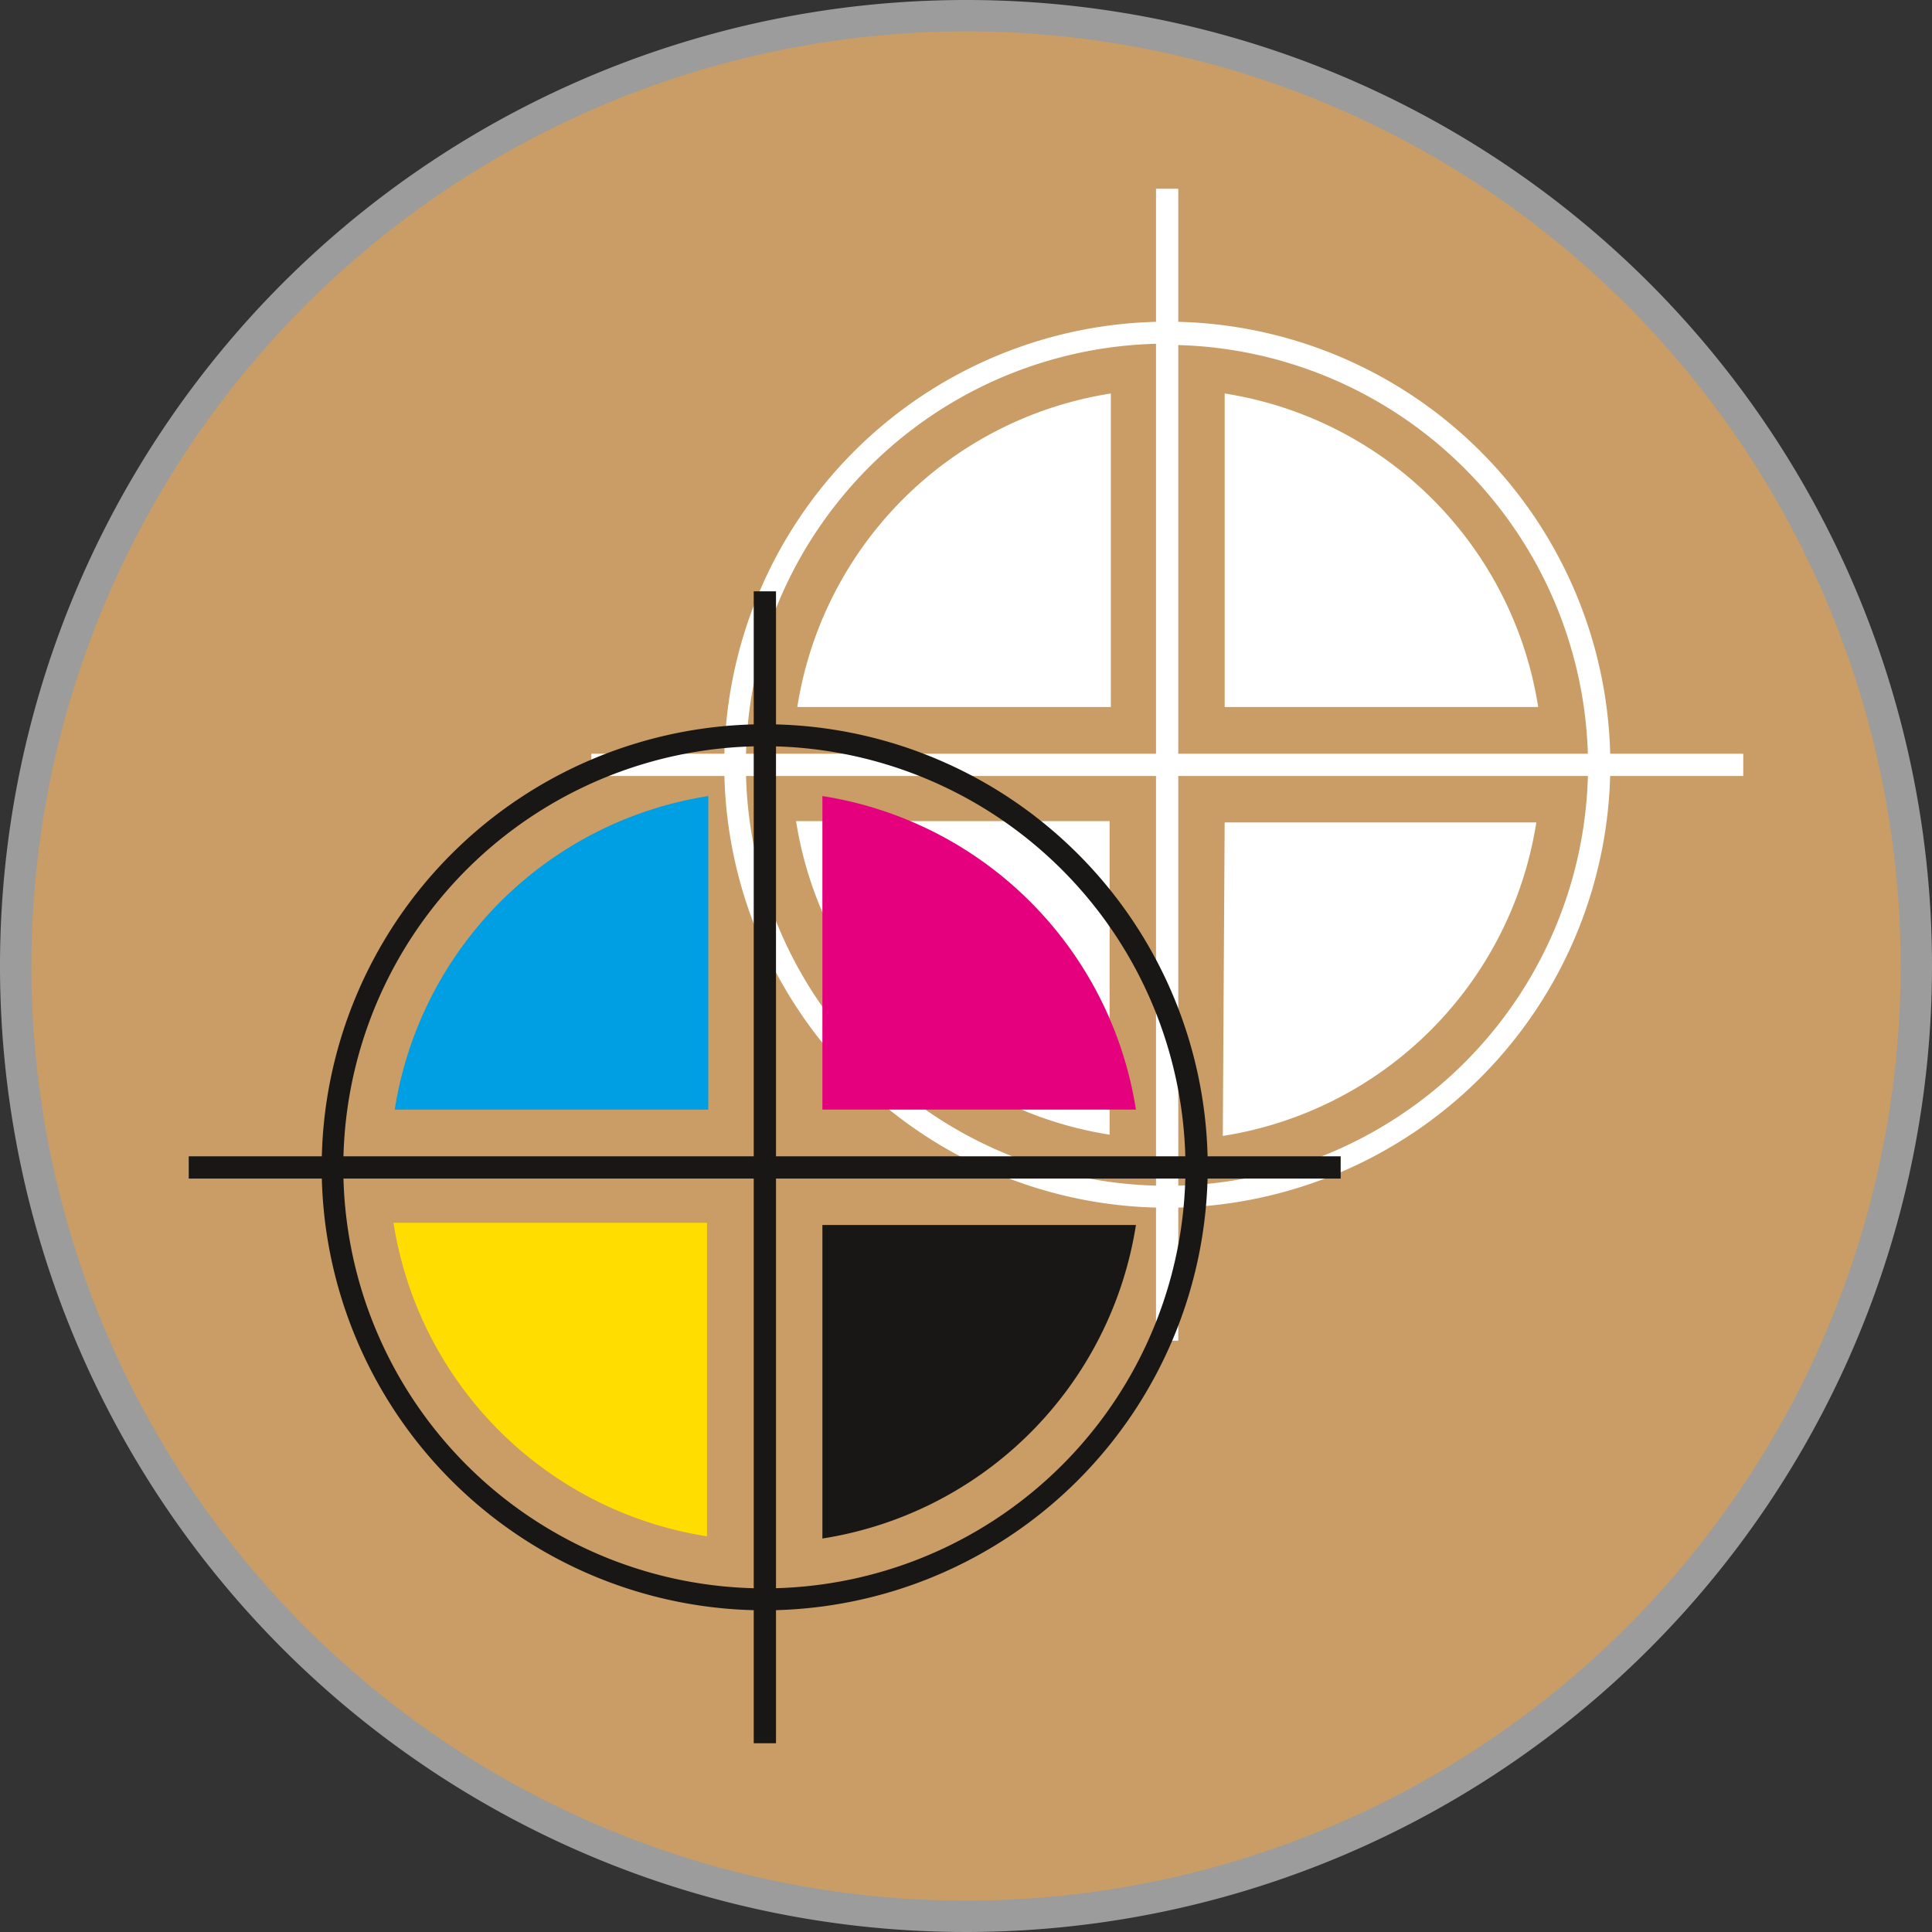
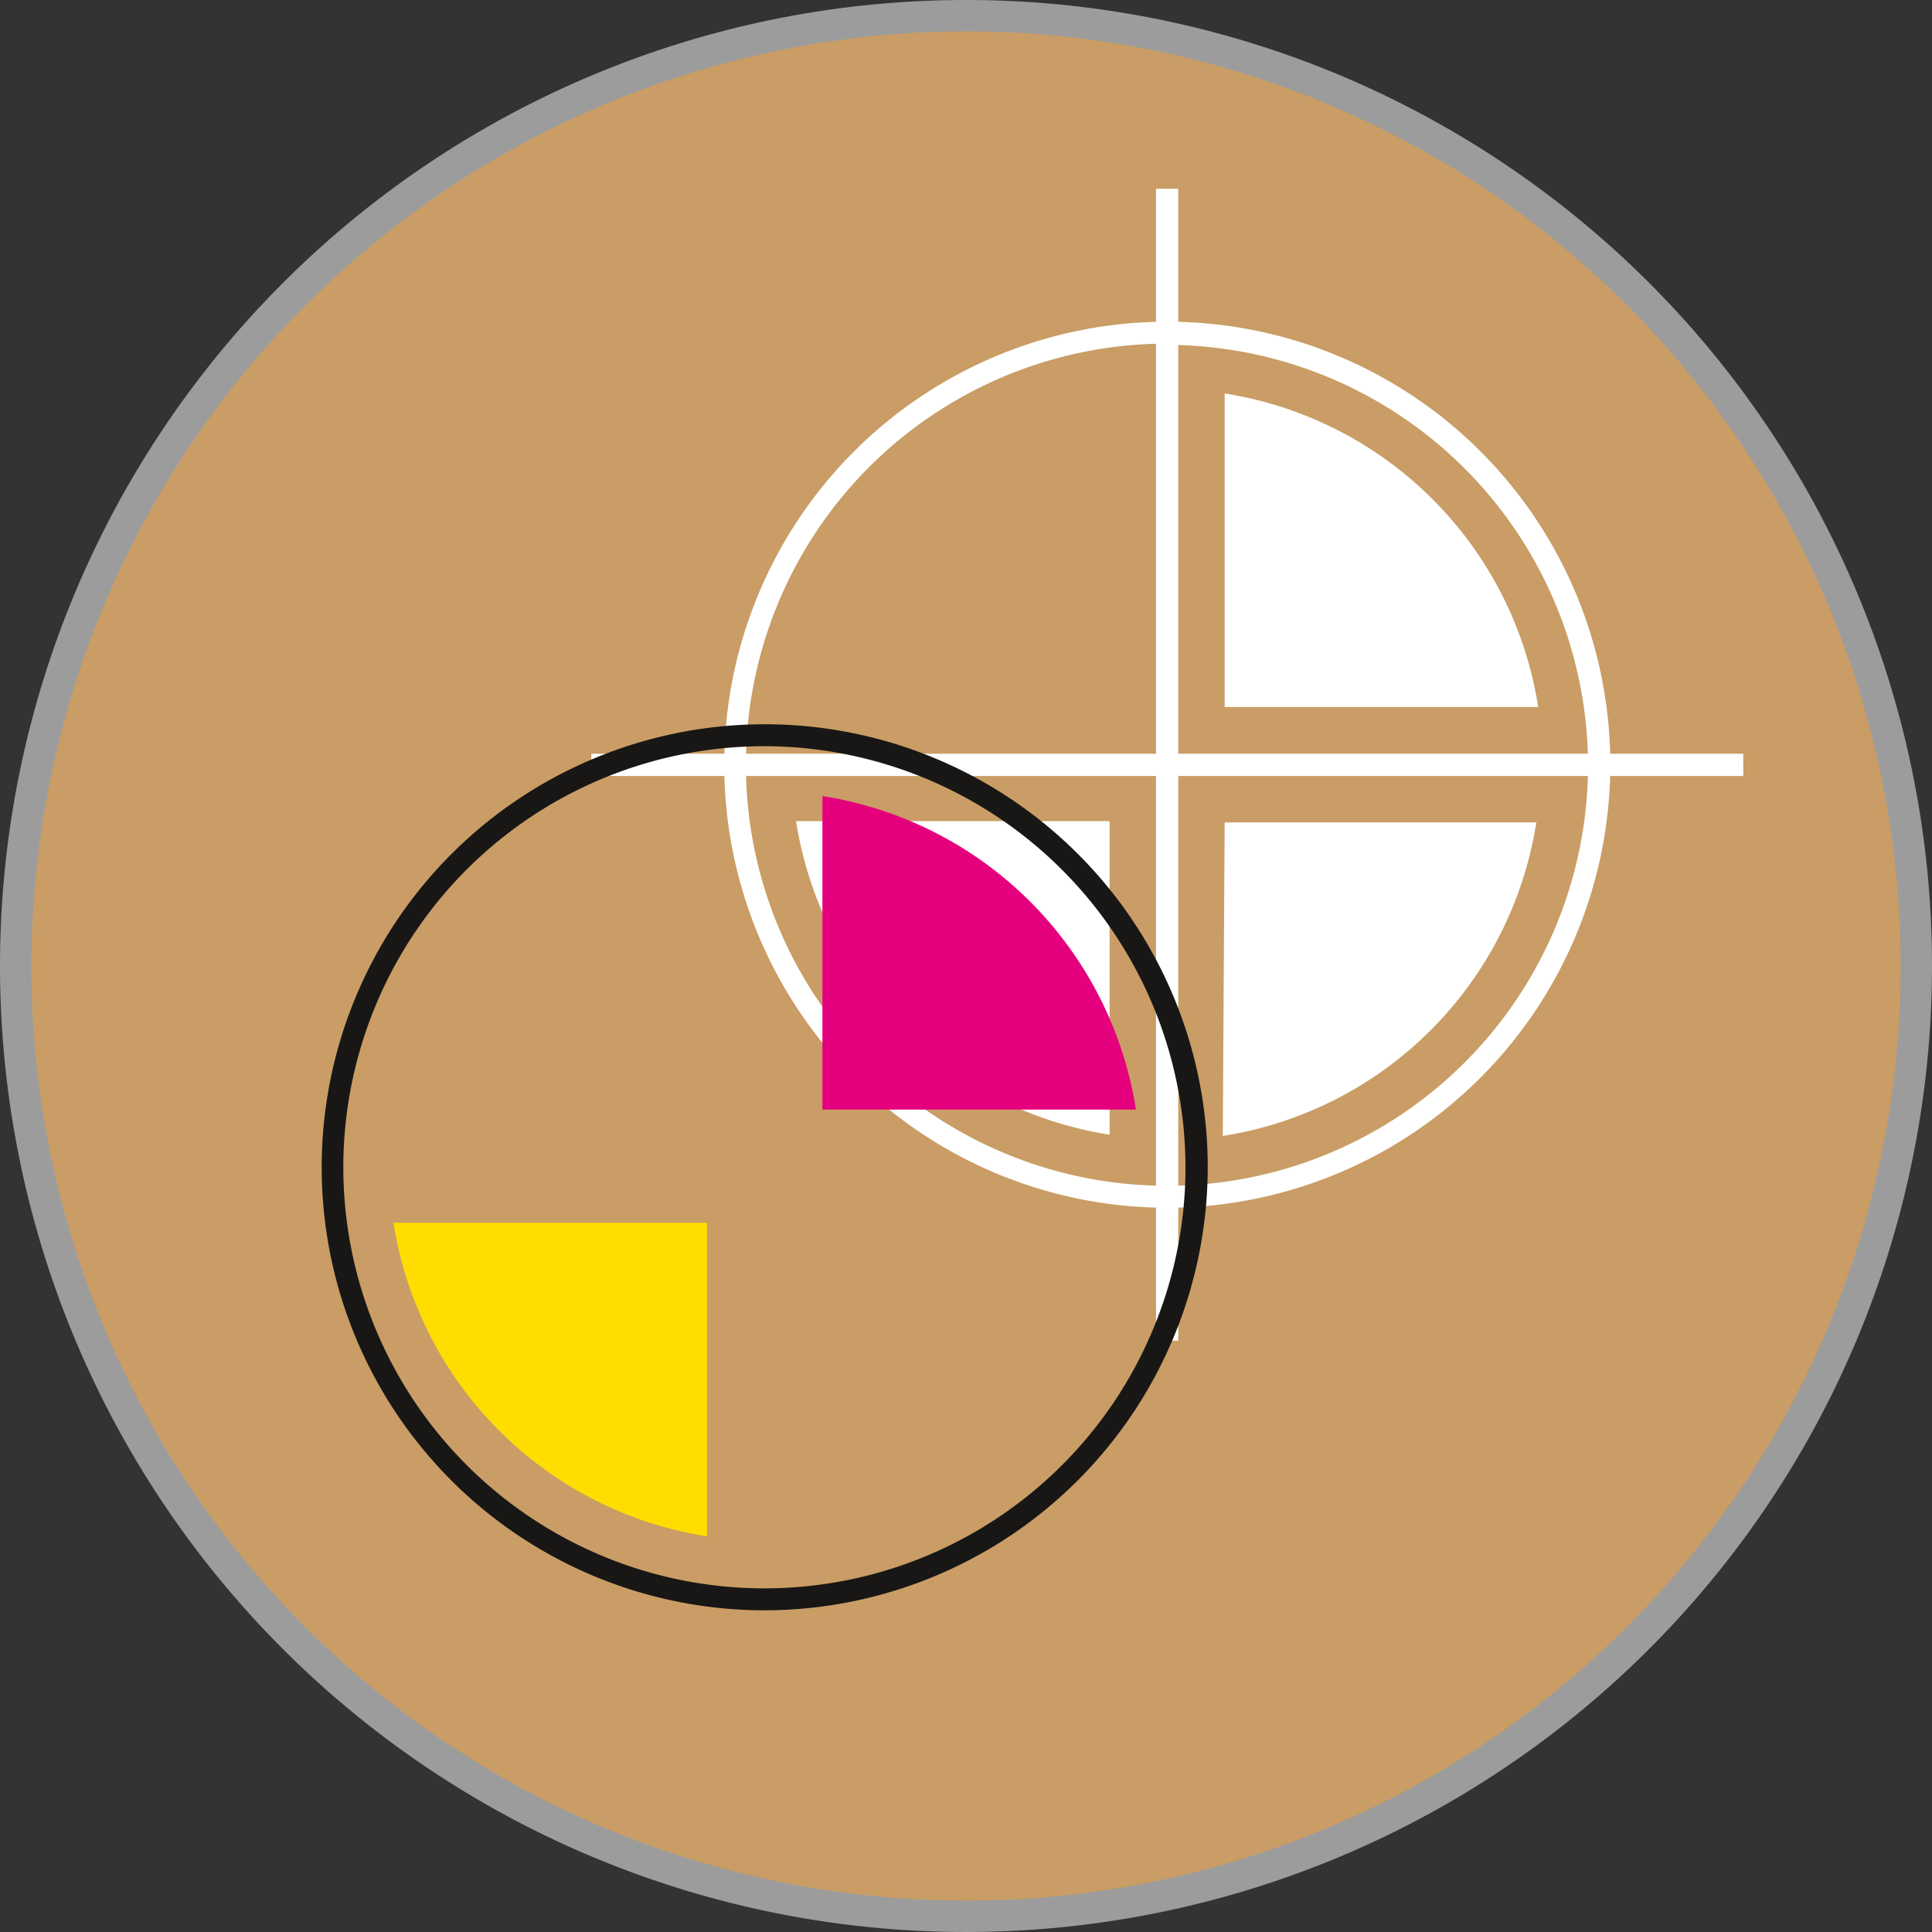
<svg xmlns="http://www.w3.org/2000/svg" width="21.74mm" height="21.74mm" viewBox="0 0 61.62 61.62">
  <rect x="0" y="0" width="61.62" height="61.62" fill="#333333" stroke="none" />
  <defs>
    <style>
      .cls-1 {
        isolation: isolate;
      }

      .cls-2 {
        fill: #c99d65;
        fill-rule: evenodd;
      }

      .cls-3 {
        fill: #9c9c9c;
      }

      .cls-4 {
        fill: #fff;
      }

      .cls-5 {
        mix-blend-mode: multiply;
      }

      .cls-6 {
        fill: #009ee3;
      }

      .cls-7 {
        fill: #e5007d;
      }

      .cls-8 {
        fill: #181716;
      }

      .cls-9 {
        fill: #fd0;
      }
    </style>
  </defs>
  <g class="cls-1">
    <g id="_5c_CMYK_W_auf_braun" data-name="5c CMYK + W auf braun">
      <g>
        <g>
          <path class="cls-2" d="M30.81,61.11a30.31,30.31,0,1,1,30.3-30.3A30.34,30.34,0,0,1,30.81,61.11Z" transform="translate(0 0)" />
          <path class="cls-3" d="M30.81,1A29.81,29.81,0,1,1,1,30.81,29.84,29.84,0,0,1,30.81,1m0-1A30.81,30.81,0,1,0,61.62,30.81,30.8,30.8,0,0,0,30.81,0Z" transform="translate(0 0)" />
        </g>
        <g>
          <g>
-             <path class="cls-4" d="M25.43,22.55a12,12,0,0,1,10-10v10Z" transform="translate(0 0)" />
            <path class="cls-4" d="M39.06,22.55v-10a12,12,0,0,1,10,10Z" transform="translate(0 0)" />
            <path class="cls-4" d="M39.06,26.23H49a12,12,0,0,1-10,10Z" transform="translate(0 0)" />
            <path class="cls-4" d="M35.39,36.19a12,12,0,0,1-10-10h10Z" transform="translate(0 0)" />
            <path class="cls-4" d="M37.23,38.52A14.13,14.13,0,1,1,51.36,24.39,14.15,14.15,0,0,1,37.23,38.52Zm0-27.56A13.43,13.43,0,1,0,50.65,24.39,13.45,13.45,0,0,0,37.23,11Z" transform="translate(0 0)" />
            <rect class="cls-4" x="36.87" y="6.02" width="0.71" height="36.74" />
            <rect class="cls-4" x="18.86" y="24.04" width="36.74" height="0.71" />
          </g>
          <g class="cls-5">
-             <path class="cls-6" d="M12.59,35.39a12,12,0,0,1,10-10v10Z" transform="translate(0 0)" />
            <path class="cls-7" d="M26.23,35.39v-10a12,12,0,0,1,10,10Z" transform="translate(0 0)" />
-             <path class="cls-8" d="M26.23,39.07h10a12,12,0,0,1-10,10Z" transform="translate(0 0)" />
            <path class="cls-9" d="M22.55,49a12,12,0,0,1-10-10h10Z" transform="translate(0 0)" />
            <path class="cls-8" d="M24.39,51.36A14.13,14.13,0,1,1,38.52,37.23,14.15,14.15,0,0,1,24.39,51.36Zm0-27.56A13.43,13.43,0,1,0,37.81,37.23,13.45,13.45,0,0,0,24.39,23.8Z" transform="translate(0 0)" />
-             <rect class="cls-8" x="24.04" y="18.86" width="0.71" height="36.74" />
-             <rect class="cls-8" x="6.02" y="36.88" width="36.74" height="0.71" />
          </g>
        </g>
      </g>
    </g>
  </g>
</svg>